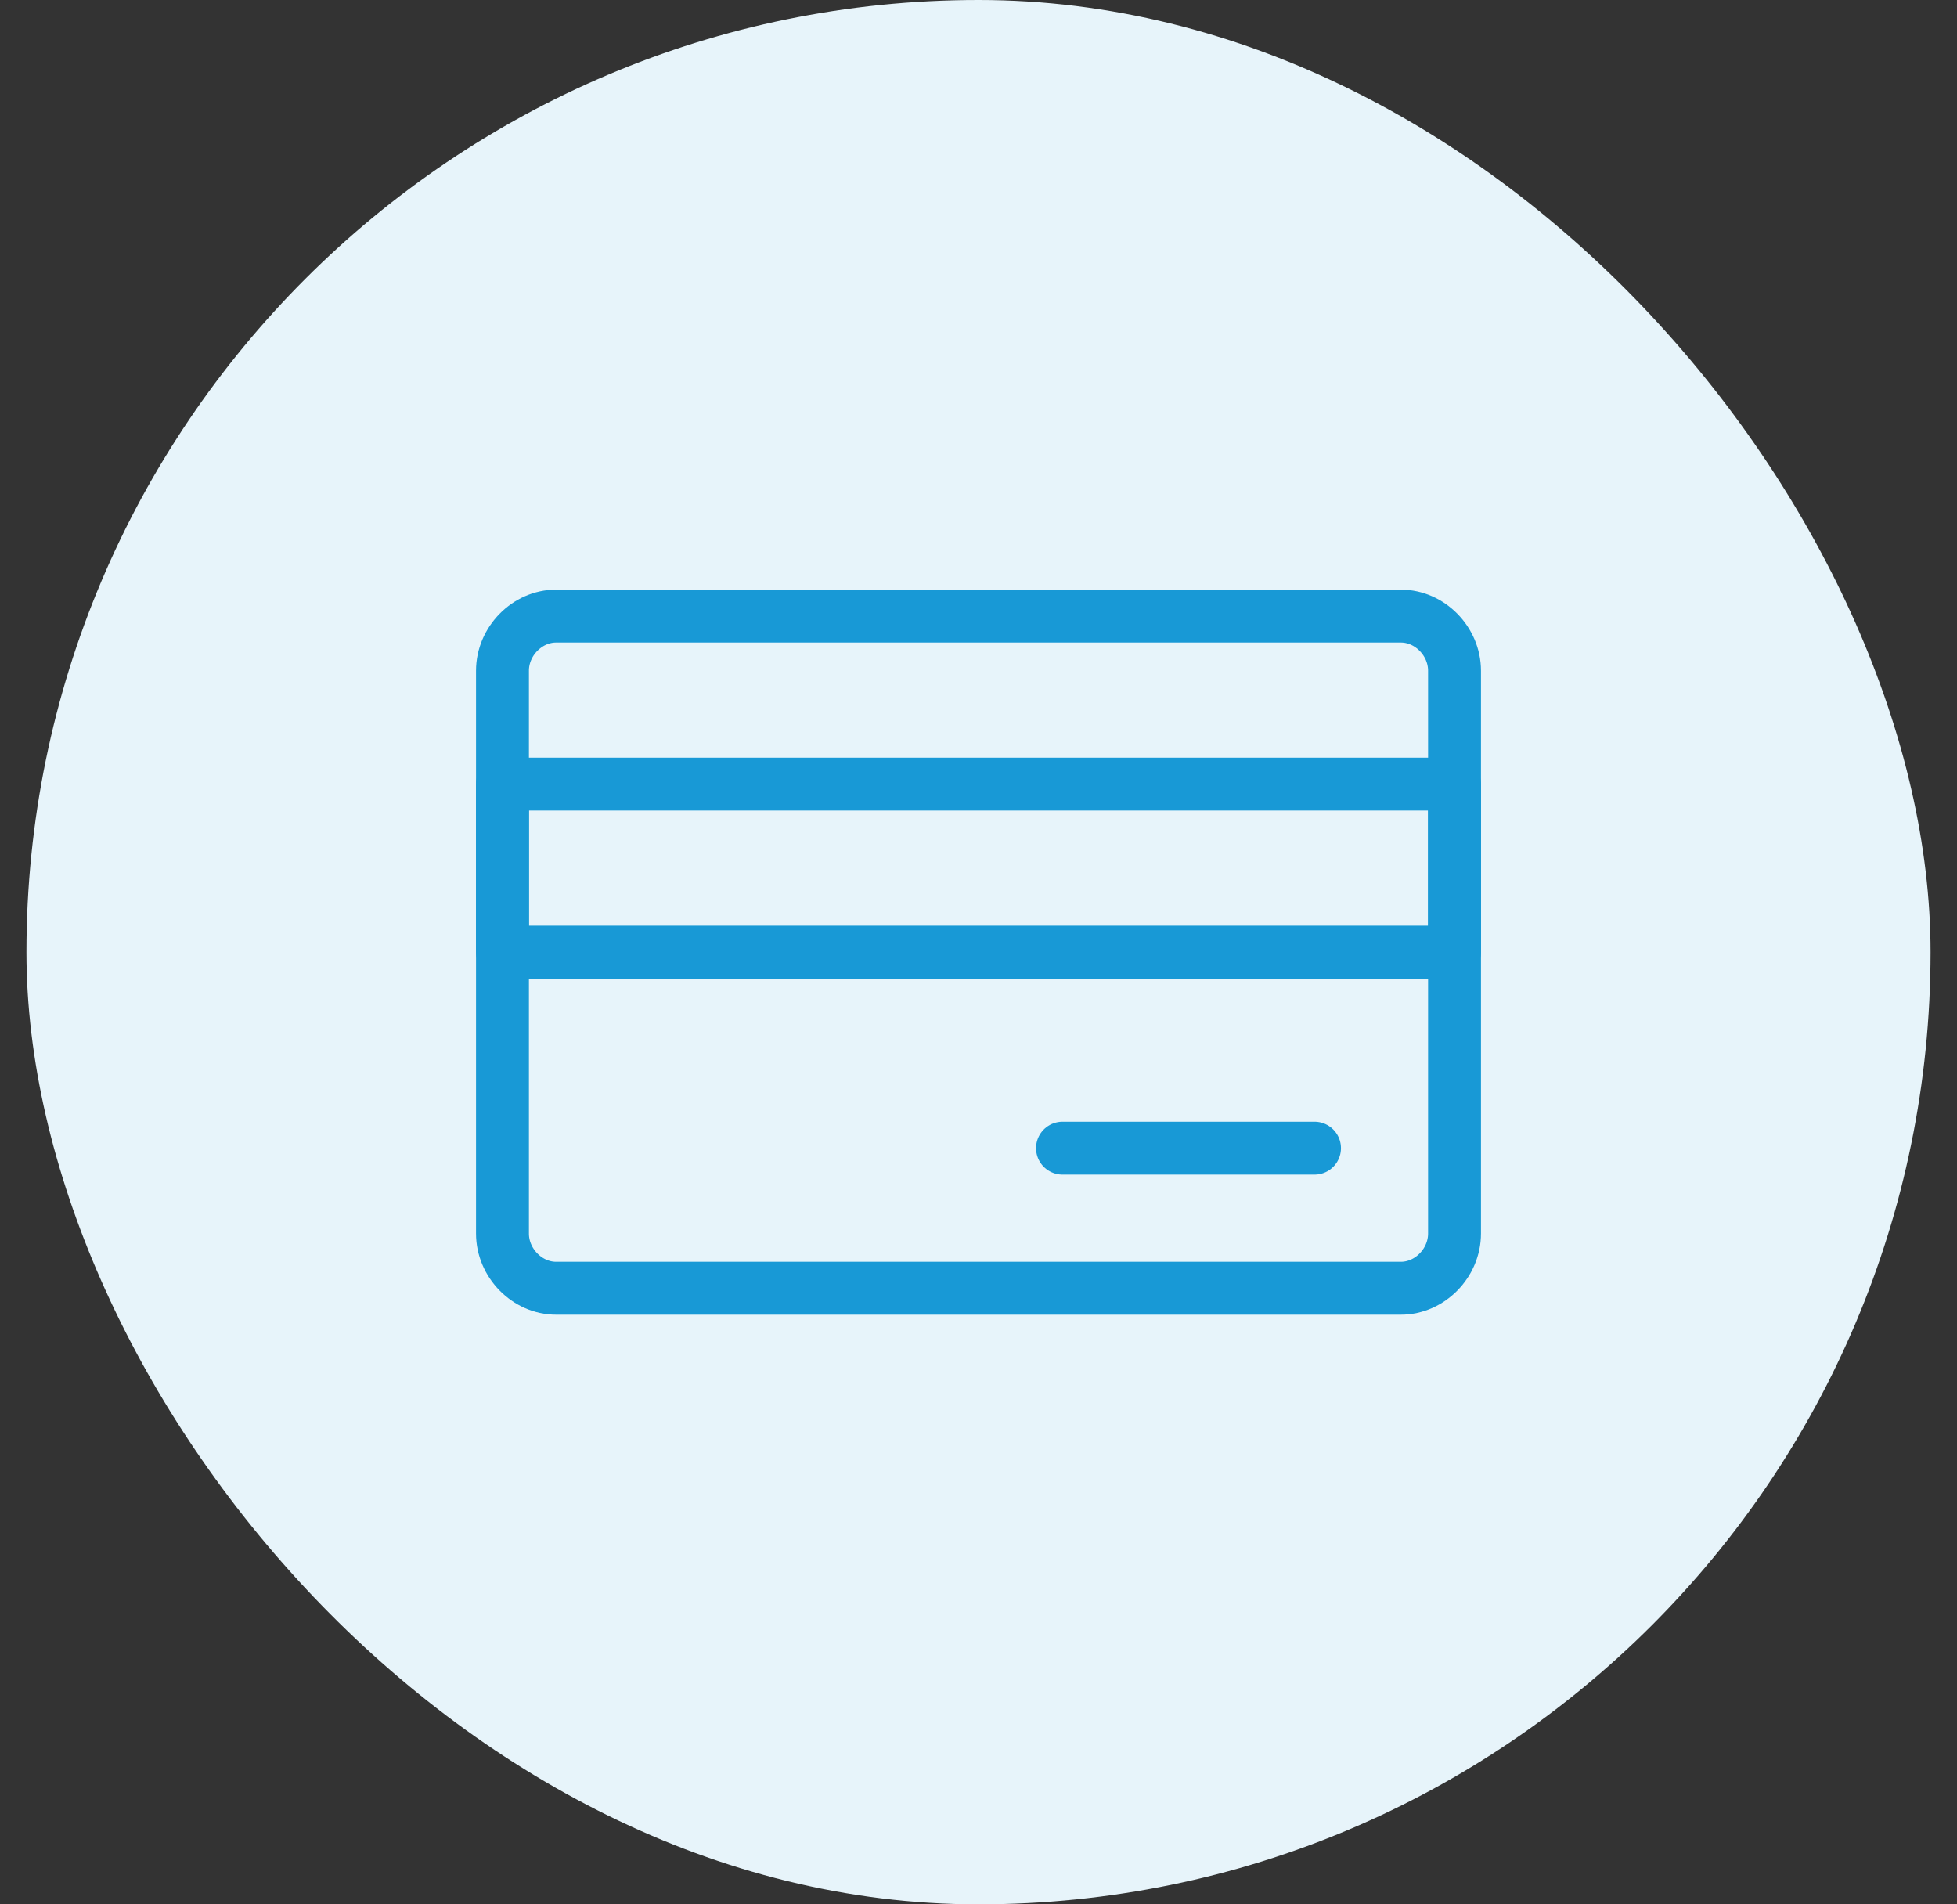
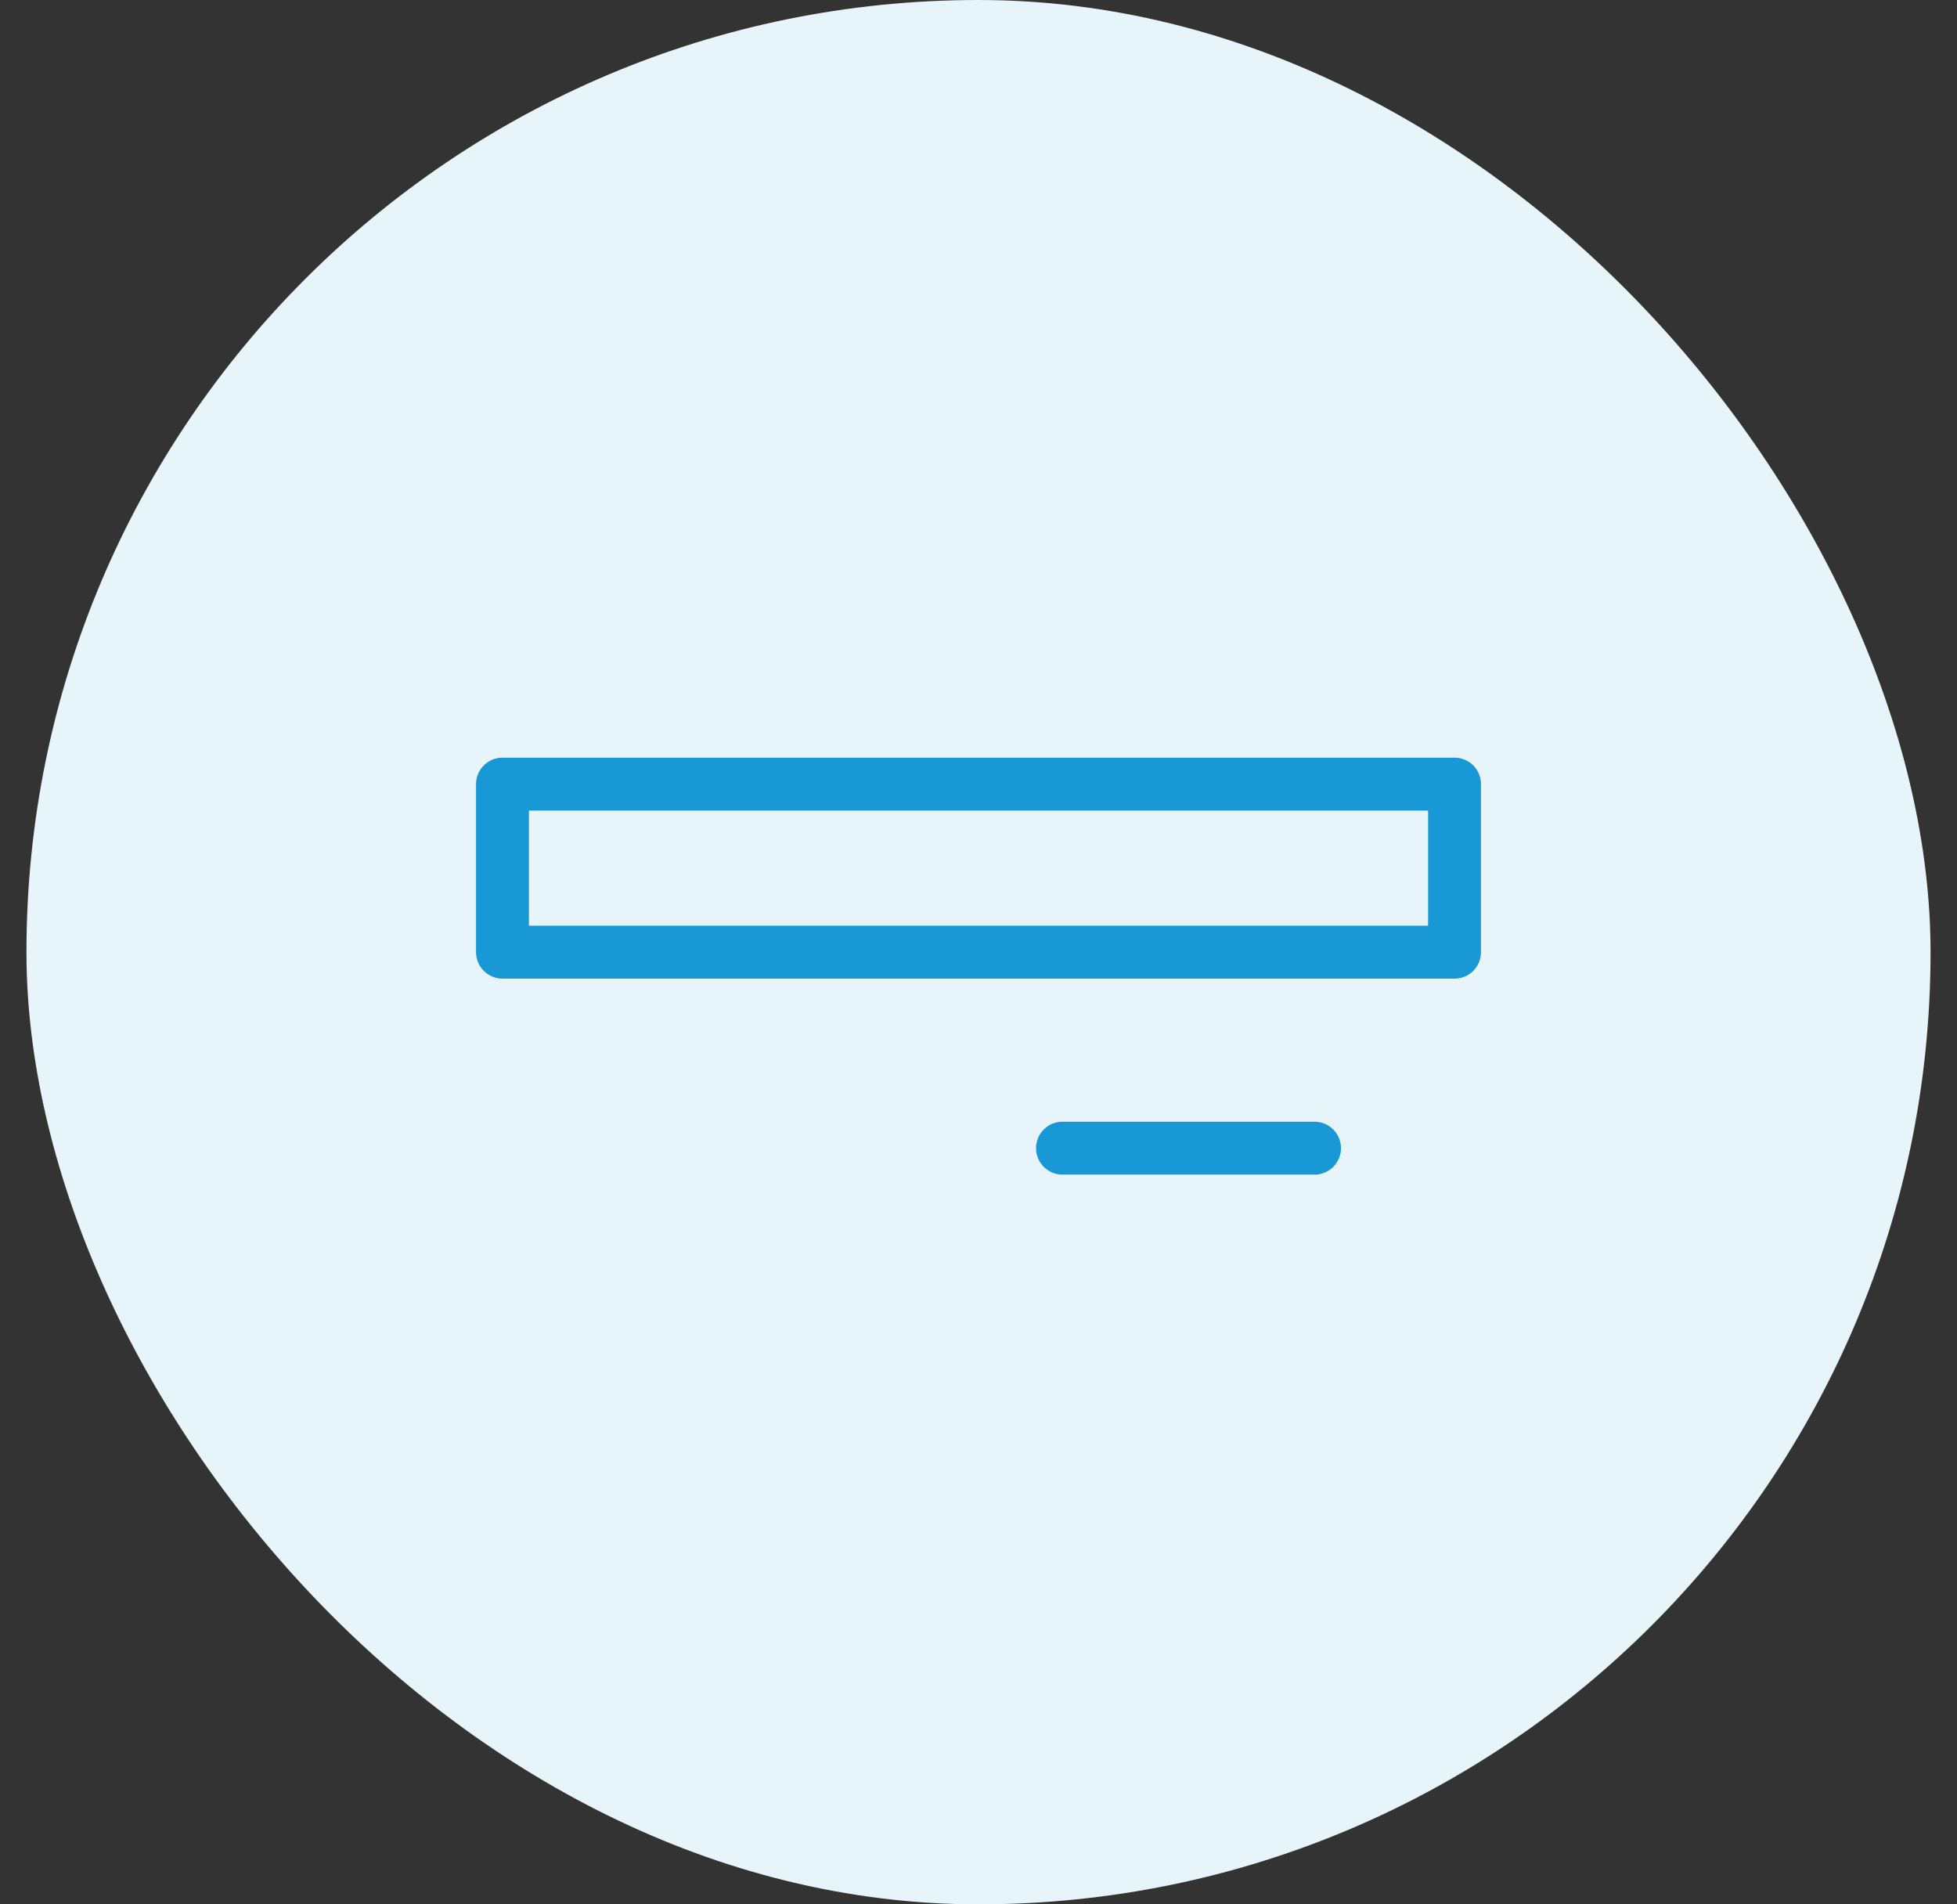
<svg xmlns="http://www.w3.org/2000/svg" width="37" height="36" viewBox="0 0 37 36" fill="none">
  <rect x="0" y="0" width="37" height="36" fill="#333333" stroke="none" />
  <rect x="0.5" width="36" height="36" rx="18" fill="#E7F4FA" />
  <path d="M20.088 21.705H24.853" stroke="#1899D6" stroke-linecap="round" stroke-linejoin="round" />
-   <path d="M27.5 23.32C27.5 23.876 27.032 24.353 26.487 24.353H10.513C9.968 24.353 9.5 23.876 9.5 23.32V12.679C9.5 12.123 9.968 11.647 10.513 11.647H26.487C27.032 11.647 27.5 12.123 27.5 12.679V23.32Z" stroke="#1899D6" stroke-linecap="round" stroke-linejoin="round" />
  <path d="M27.5 14.823H9.5V18H27.5V14.823Z" stroke="#1899D6" stroke-miterlimit="10" stroke-linecap="round" stroke-linejoin="round" />
</svg>